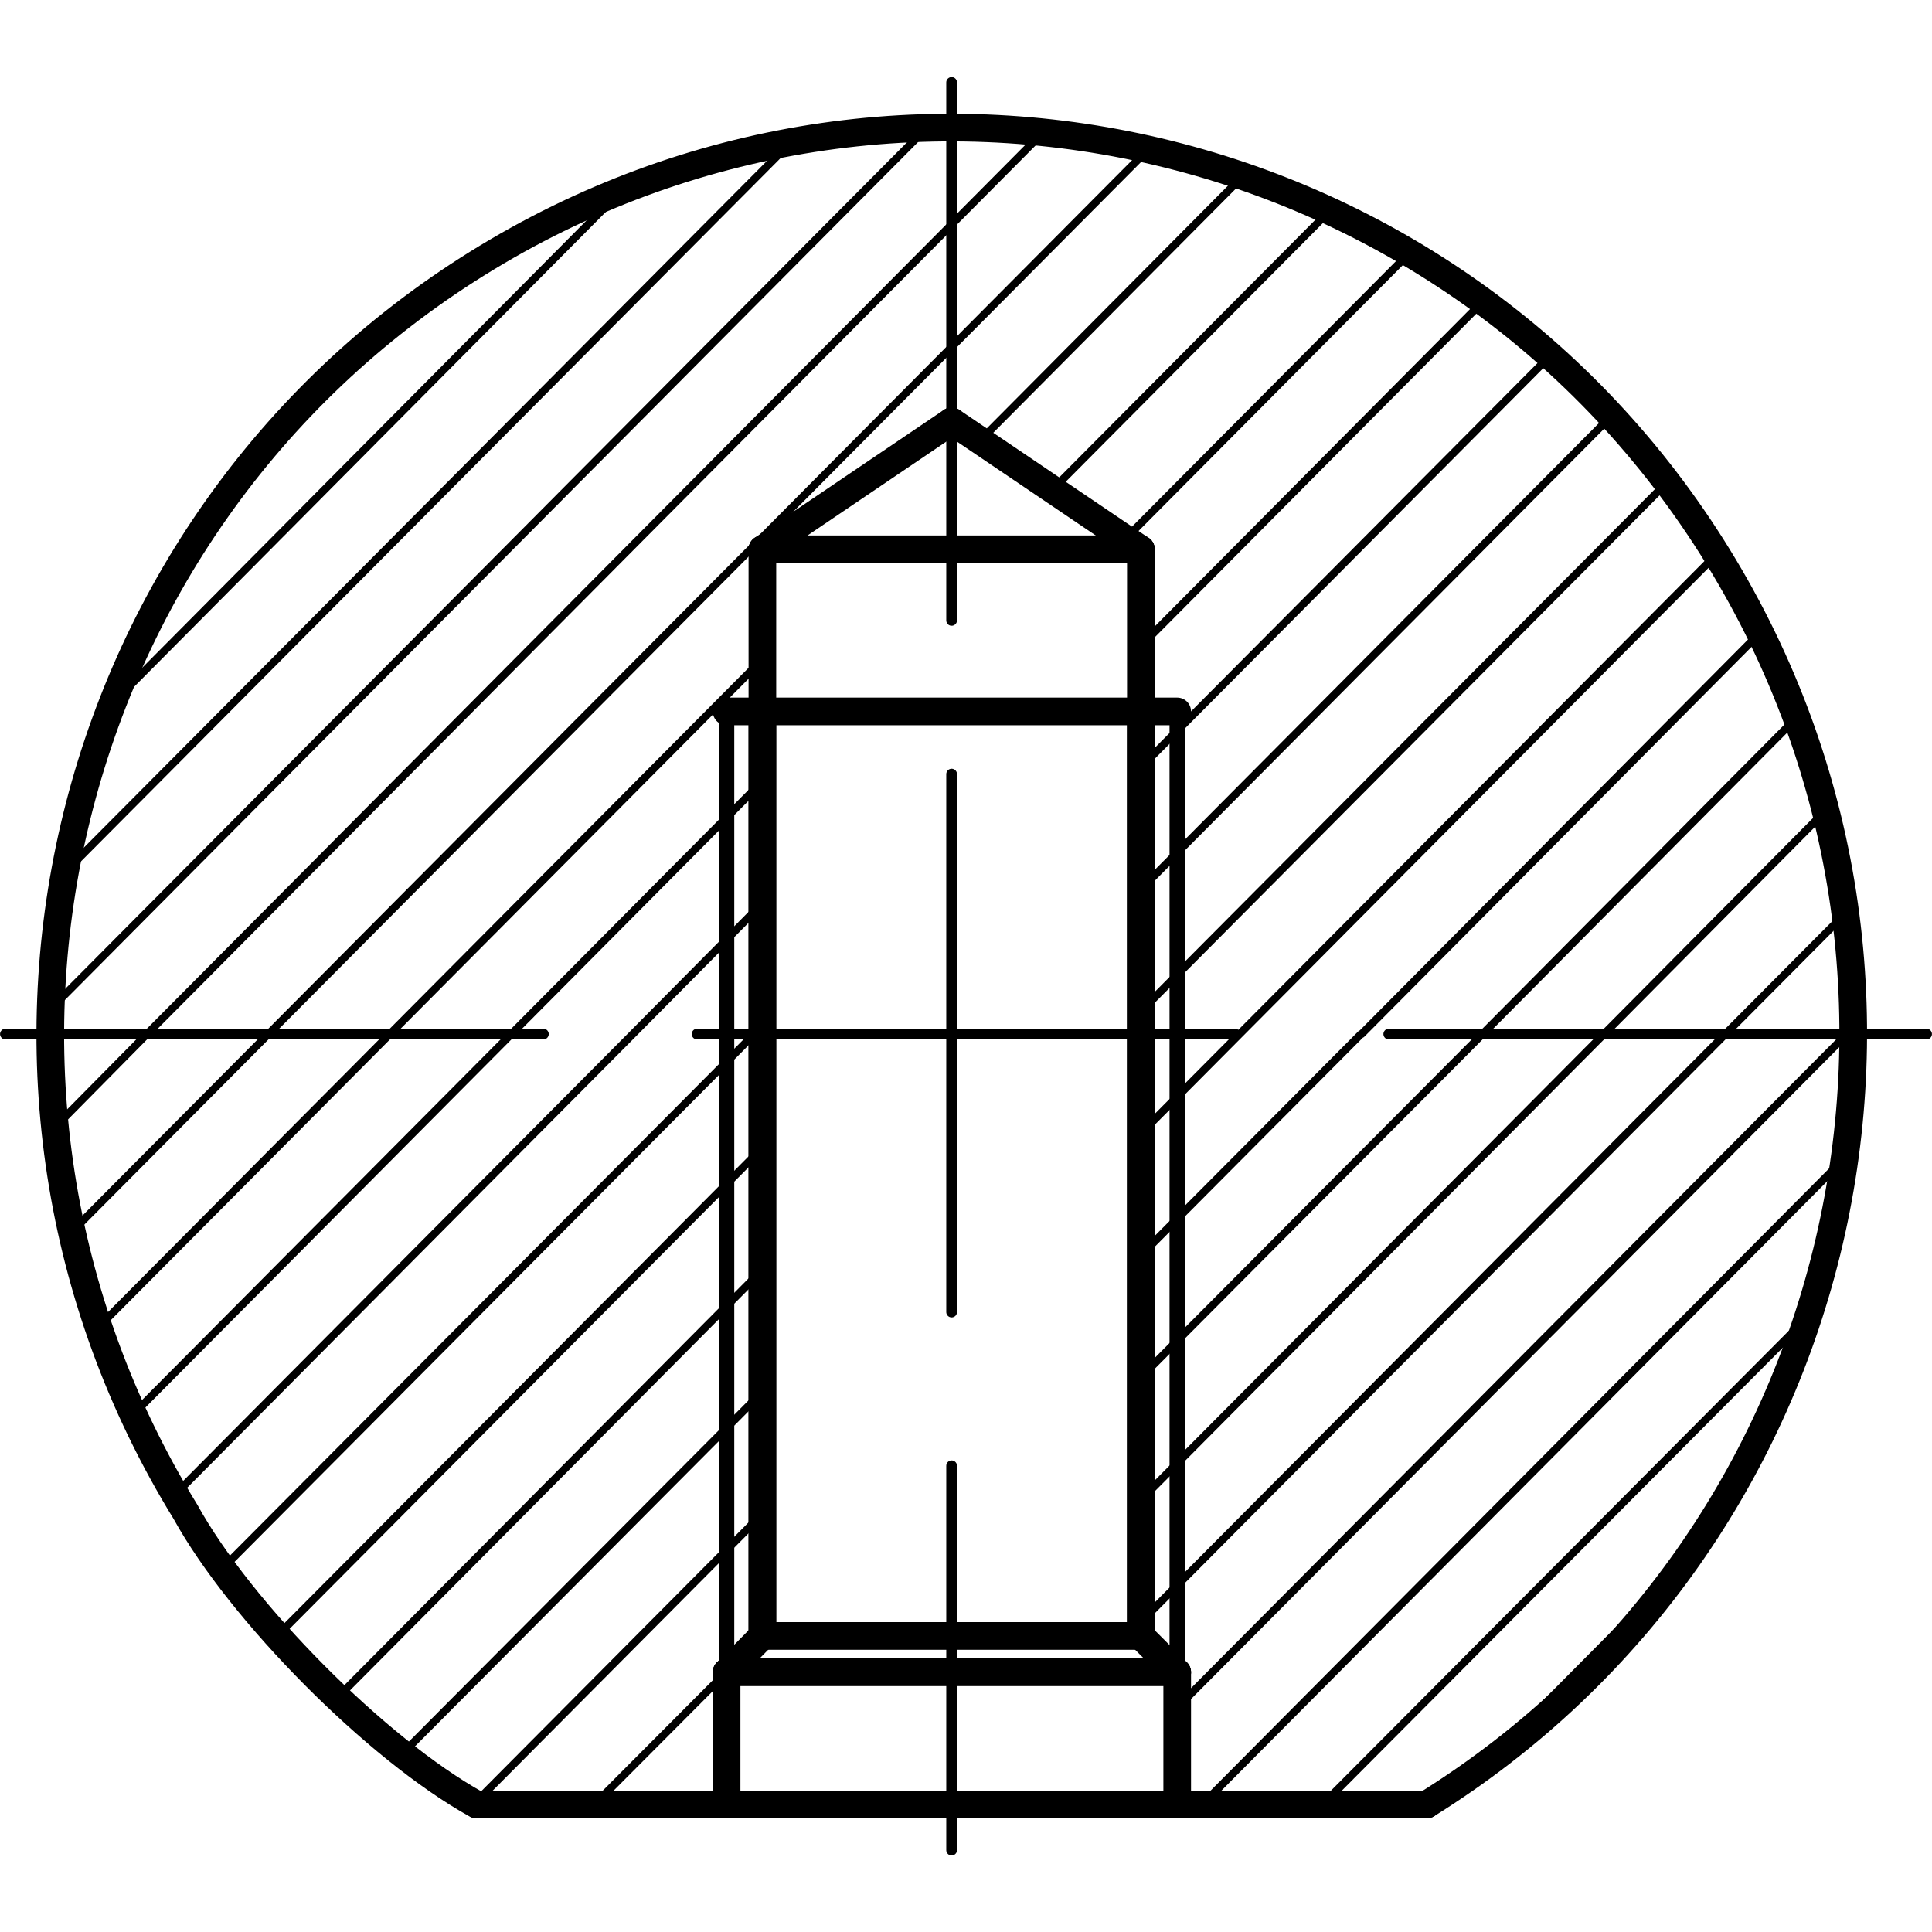
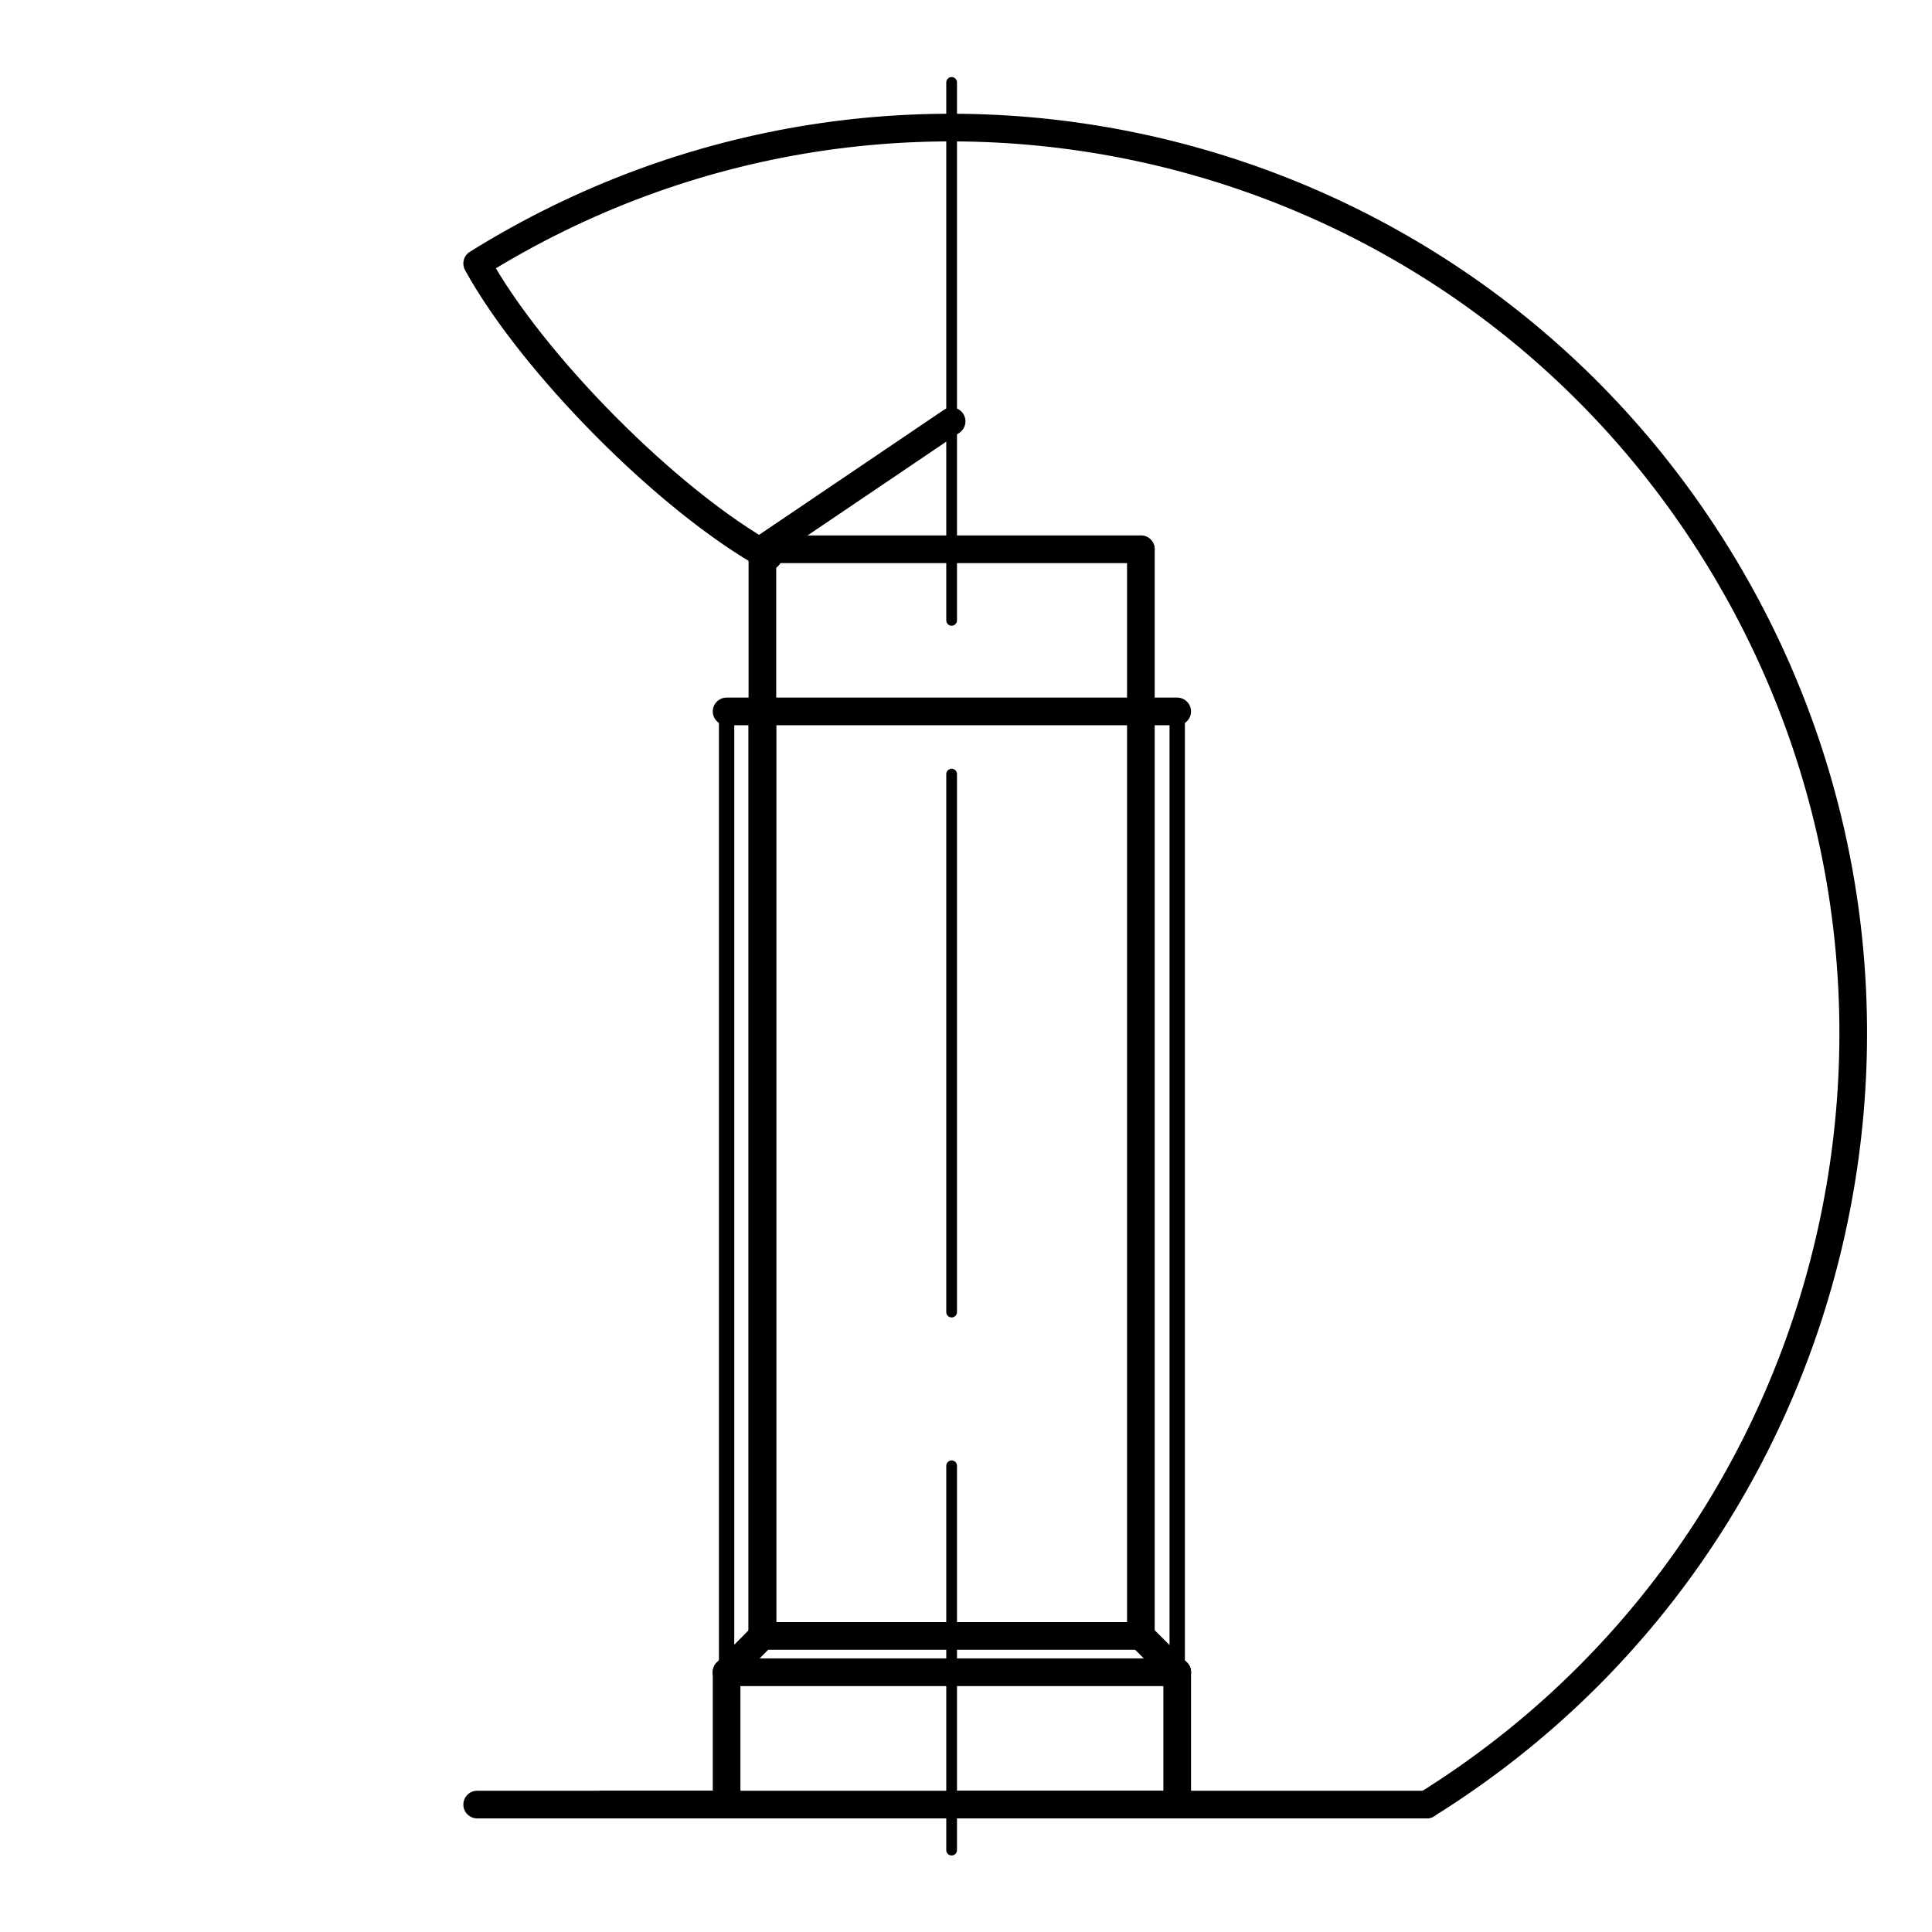
<svg xmlns="http://www.w3.org/2000/svg" version="1.1" id="Ebene_1" x="0px" y="0px" viewBox="0 0 35.63 35.63" style="enable-background:new 0 0 35.63 35.63;" xml:space="preserve">
  <g id="Schraffurlinie">
    <g id="HATCH">
-       <path style="fill:none;" d="M17.55,7.77V2.35L0.93,19.07h13.13v-5.95v-2.99L17.55,7.77z M17.55,2.35v5.42l3.49,2.36v2.99v5.95    h13.13L17.55,2.35z M34.18,19.07H21.04v11.1l0.67,0.67v2.44h4.6L34.18,19.07z M14.06,19.07H0.93L8.8,33.28h4.6v-2.44l0.66-0.67    L14.06,19.07L14.06,19.07z" />
-       <path style="fill:none;stroke:#000000;stroke-width:0.142;stroke-linecap:round;stroke-linejoin:round;" d="M30.69,29.21    l-2.9,2.92 M33.21,24.42l-8.81,8.85 M33.93,21.45L22.17,33.28 M34.16,18.96l-0.1,0.1 M34.06,19.07L21.71,31.49 M33.94,16.94    l-2.12,2.13 M31.82,19.07L21.04,29.91 M33.63,14.99l-4.05,4.08 M29.58,19.07l-8.54,8.59 M33.05,13.32l-5.71,5.75 M27.34,19.07    l-6.3,6.33 M13.4,33.09l-0.18,0.19 M32.45,11.68l-7.34,7.39 M25.1,19.07l-4.06,4.08 M14.06,30.17l-3.09,3.1 M31.58,10.3    l-8.72,8.77 M22.86,19.07l-1.82,1.83 M14.06,27.92l-5.3,5.33 M30.72,8.92l-9.68,9.73 M14.06,25.67l-6.57,6.6 M29.65,7.74    l-8.61,8.66 M14.06,23.42l-7.83,7.88 M28.53,6.62l-7.49,7.53 M14.06,21.17L5.18,30.1 M27.3,5.61l-6.25,6.29 M14.06,18.91    l-0.15,0.16 M13.91,19.07l-9.77,9.82 M25.92,4.74l-5.17,5.2 M14.06,16.66l-2.39,2.41 M11.67,19.07L3.29,27.5 M24.5,3.91    l-5.09,5.12 M14.06,14.41l-4.63,4.66 M9.43,19.07l-6.94,6.98 M22.84,3.33l-4.77,4.8 M14.06,12.16l-6.87,6.91 M7.19,19.07    l-5.3,5.33 M21.17,2.76L17.55,6.4 M17.55,6.4L4.95,19.07 M4.95,19.07l-3.6,3.62 M19.15,2.53l-1.6,1.61 M17.55,4.14L2.71,19.07     M2.71,19.07L1.1,20.7 M17.04,2.41L0.99,18.55 M14.51,2.7L1.27,16.01 M11.31,3.67l-9.07,9.13" />
-     </g>
+       </g>
  </g>
  <g id="Konturlinie">
    <g id="ARC">
-       <path style="fill:none;stroke:#000000;stroke-width:0.51;stroke-linecap:round;stroke-linejoin:round;" d="M26.31,33.28    c7.8-4.86,10.21-15.17,5.37-23.02C26.85,2.42,16.6,0,8.8,4.86C0.99,9.72-1.41,20.03,3.42,27.88c1.02,1.85,3.53,4.38,5.37,5.4" />
+       <path style="fill:none;stroke:#000000;stroke-width:0.51;stroke-linecap:round;stroke-linejoin:round;" d="M26.31,33.28    c7.8-4.86,10.21-15.17,5.37-23.02C26.85,2.42,16.6,0,8.8,4.86c1.02,1.85,3.53,4.38,5.37,5.4" />
    </g>
    <g id="LINE">
      <line style="fill:none;stroke:#000000;stroke-width:0.51;stroke-linecap:round;stroke-linejoin:round;" x1="17.55" y1="33.28" x2="8.8" y2="33.28" />
    </g>
    <g id="LINE_1_">
      <line style="fill:none;stroke:#000000;stroke-width:0.51;stroke-linecap:round;stroke-linejoin:round;" x1="17.55" y1="33.28" x2="26.31" y2="33.28" />
    </g>
    <g id="LINE_2_">
      <line style="fill:none;stroke:#000000;stroke-width:0.51;stroke-linecap:round;stroke-linejoin:round;" x1="17.55" y1="33.28" x2="21.71" y2="33.28" />
    </g>
    <g id="LINE_3_">
-       <line style="fill:none;stroke:#000000;stroke-width:0.51;stroke-linecap:round;stroke-linejoin:round;" x1="21.04" y1="30.17" x2="21.04" y2="13.12" />
-     </g>
+       </g>
    <g id="LINE_4_">
      <line style="fill:none;stroke:#000000;stroke-width:0.51;stroke-linecap:round;stroke-linejoin:round;" x1="21.04" y1="13.12" x2="21.04" y2="30.17" />
    </g>
    <g id="LINE_5_">
      <line style="fill:none;stroke:#000000;stroke-width:0.51;stroke-linecap:round;stroke-linejoin:round;" x1="21.04" y1="30.17" x2="21.71" y2="30.84" />
    </g>
    <g id="LINE_6_">
      <line style="fill:none;stroke:#000000;stroke-width:0.51;stroke-linecap:round;stroke-linejoin:round;" x1="14.06" y1="30.17" x2="14.06" y2="13.12" />
    </g>
    <g id="LINE_7_">
      <line style="fill:none;stroke:#000000;stroke-width:0.51;stroke-linecap:round;stroke-linejoin:round;" x1="14.06" y1="13.12" x2="14.06" y2="30.17" />
    </g>
    <g id="LINE_8_">
      <line style="fill:none;stroke:#000000;stroke-width:0.51;stroke-linecap:round;stroke-linejoin:round;" x1="14.06" y1="30.17" x2="13.4" y2="30.84" />
    </g>
    <g id="LINE_9_">
      <line style="fill:none;stroke:#000000;stroke-width:0.51;stroke-linecap:round;stroke-linejoin:round;" x1="14.06" y1="30.17" x2="21.04" y2="30.17" />
    </g>
    <g id="LINE_10_">
      <line style="fill:none;stroke:#000000;stroke-width:0.51;stroke-linecap:round;stroke-linejoin:round;" x1="13.4" y1="13.12" x2="21.71" y2="13.12" />
    </g>
    <g id="LINE_11_">
      <line style="fill:none;stroke:#000000;stroke-width:0.51;stroke-linecap:round;stroke-linejoin:round;" x1="14.06" y1="13.12" x2="14.06" y2="10.13" />
    </g>
    <g id="LINE_12_">
      <line style="fill:none;stroke:#000000;stroke-width:0.51;stroke-linecap:round;stroke-linejoin:round;" x1="14.06" y1="10.13" x2="21.04" y2="10.13" />
    </g>
    <g id="LINE_13_">
      <line style="fill:none;stroke:#000000;stroke-width:0.51;stroke-linecap:round;stroke-linejoin:round;" x1="21.04" y1="10.13" x2="21.04" y2="13.12" />
    </g>
    <g id="LINE_14_">
      <line style="fill:none;stroke:#000000;stroke-width:0.51;stroke-linecap:round;stroke-linejoin:round;" x1="14.06" y1="10.13" x2="17.55" y2="7.77" />
    </g>
    <g id="LINE_15_">
-       <line style="fill:none;stroke:#000000;stroke-width:0.51;stroke-linecap:round;stroke-linejoin:round;" x1="17.55" y1="7.77" x2="21.04" y2="10.13" />
-     </g>
+       </g>
    <g id="LINE_16_">
      <line style="fill:none;stroke:#000000;stroke-width:0.51;stroke-linecap:round;stroke-linejoin:round;" x1="13.17" y1="33.28" x2="11.1" y2="33.28" />
    </g>
    <g id="LINE_19_">
      <line style="fill:none;stroke:#000000;stroke-width:0.51;stroke-linecap:round;stroke-linejoin:round;" x1="13.4" y1="30.84" x2="13.4" y2="33.28" />
    </g>
    <g id="LINE_20_">
      <line style="fill:none;stroke:#000000;stroke-width:0.51;stroke-linecap:round;stroke-linejoin:round;" x1="21.71" y1="30.84" x2="21.71" y2="33.28" />
    </g>
    <g id="LINE_21_">
      <line style="fill:none;stroke:#000000;stroke-width:0.51;stroke-linecap:round;stroke-linejoin:round;" x1="13.4" y1="30.84" x2="21.71" y2="30.84" />
    </g>
  </g>
  <g id="Mittellinie">
    <g id="LINE_17_">
      <line style="fill:none;stroke:#000000;stroke-width:0.198;stroke-linecap:round;stroke-linejoin:round;stroke-dasharray:9.921,2.835,9.921,2.835,9.921,2.835;" x1="17.55" y1="1.52" x2="17.55" y2="34.12" />
    </g>
    <g id="LINE_18_">
-       <line style="fill:none;stroke:#000000;stroke-width:0.198;stroke-linecap:round;stroke-linejoin:round;stroke-dasharray:9.921,2.835,9.921,2.835,9.921,2.835;" x1="0.1" y1="19.07" x2="35.53" y2="19.07" />
-     </g>
+       </g>
  </g>
  <g id="Gewindelinie">
    <g id="LINE_22_">
      <line style="fill:none;stroke:#000000;stroke-width:0.283;stroke-linecap:round;stroke-linejoin:round;" x1="13.4" y1="13.12" x2="13.4" y2="30.84" />
    </g>
    <g id="LINE_23_">
      <line style="fill:none;stroke:#000000;stroke-width:0.283;stroke-linecap:round;stroke-linejoin:round;" x1="21.71" y1="13.12" x2="21.71" y2="30.84" />
    </g>
  </g>
</svg>